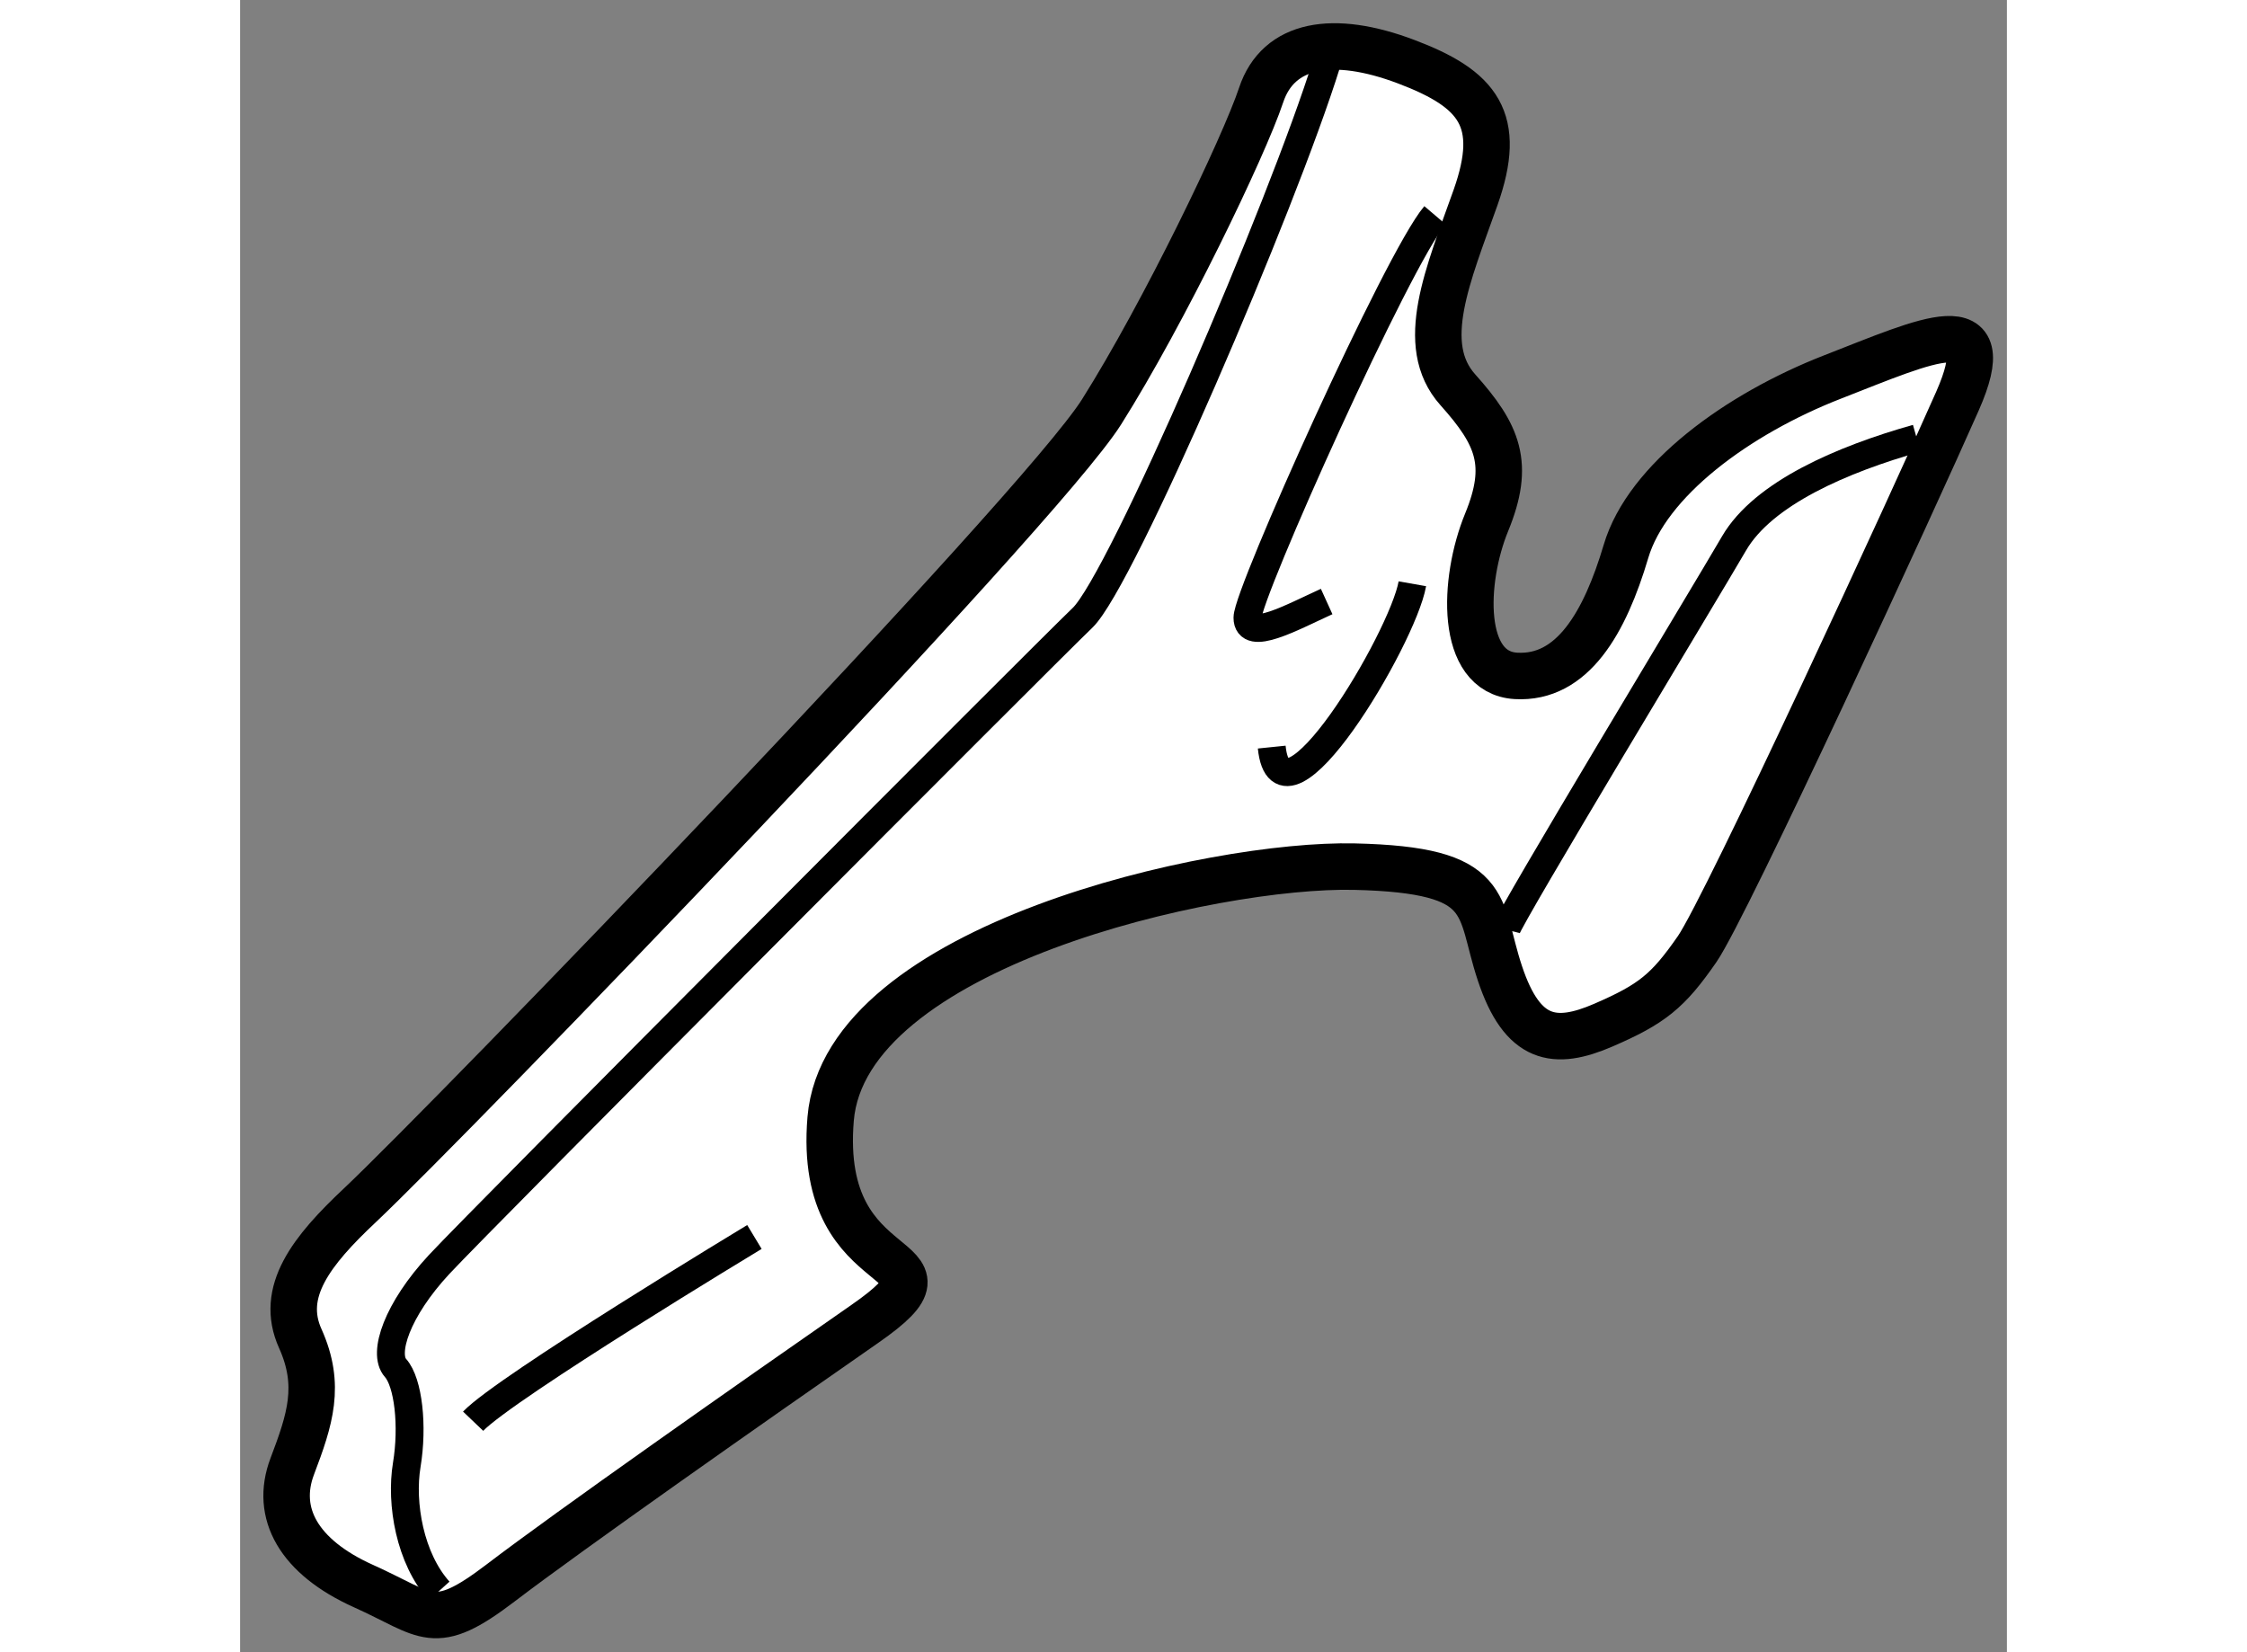
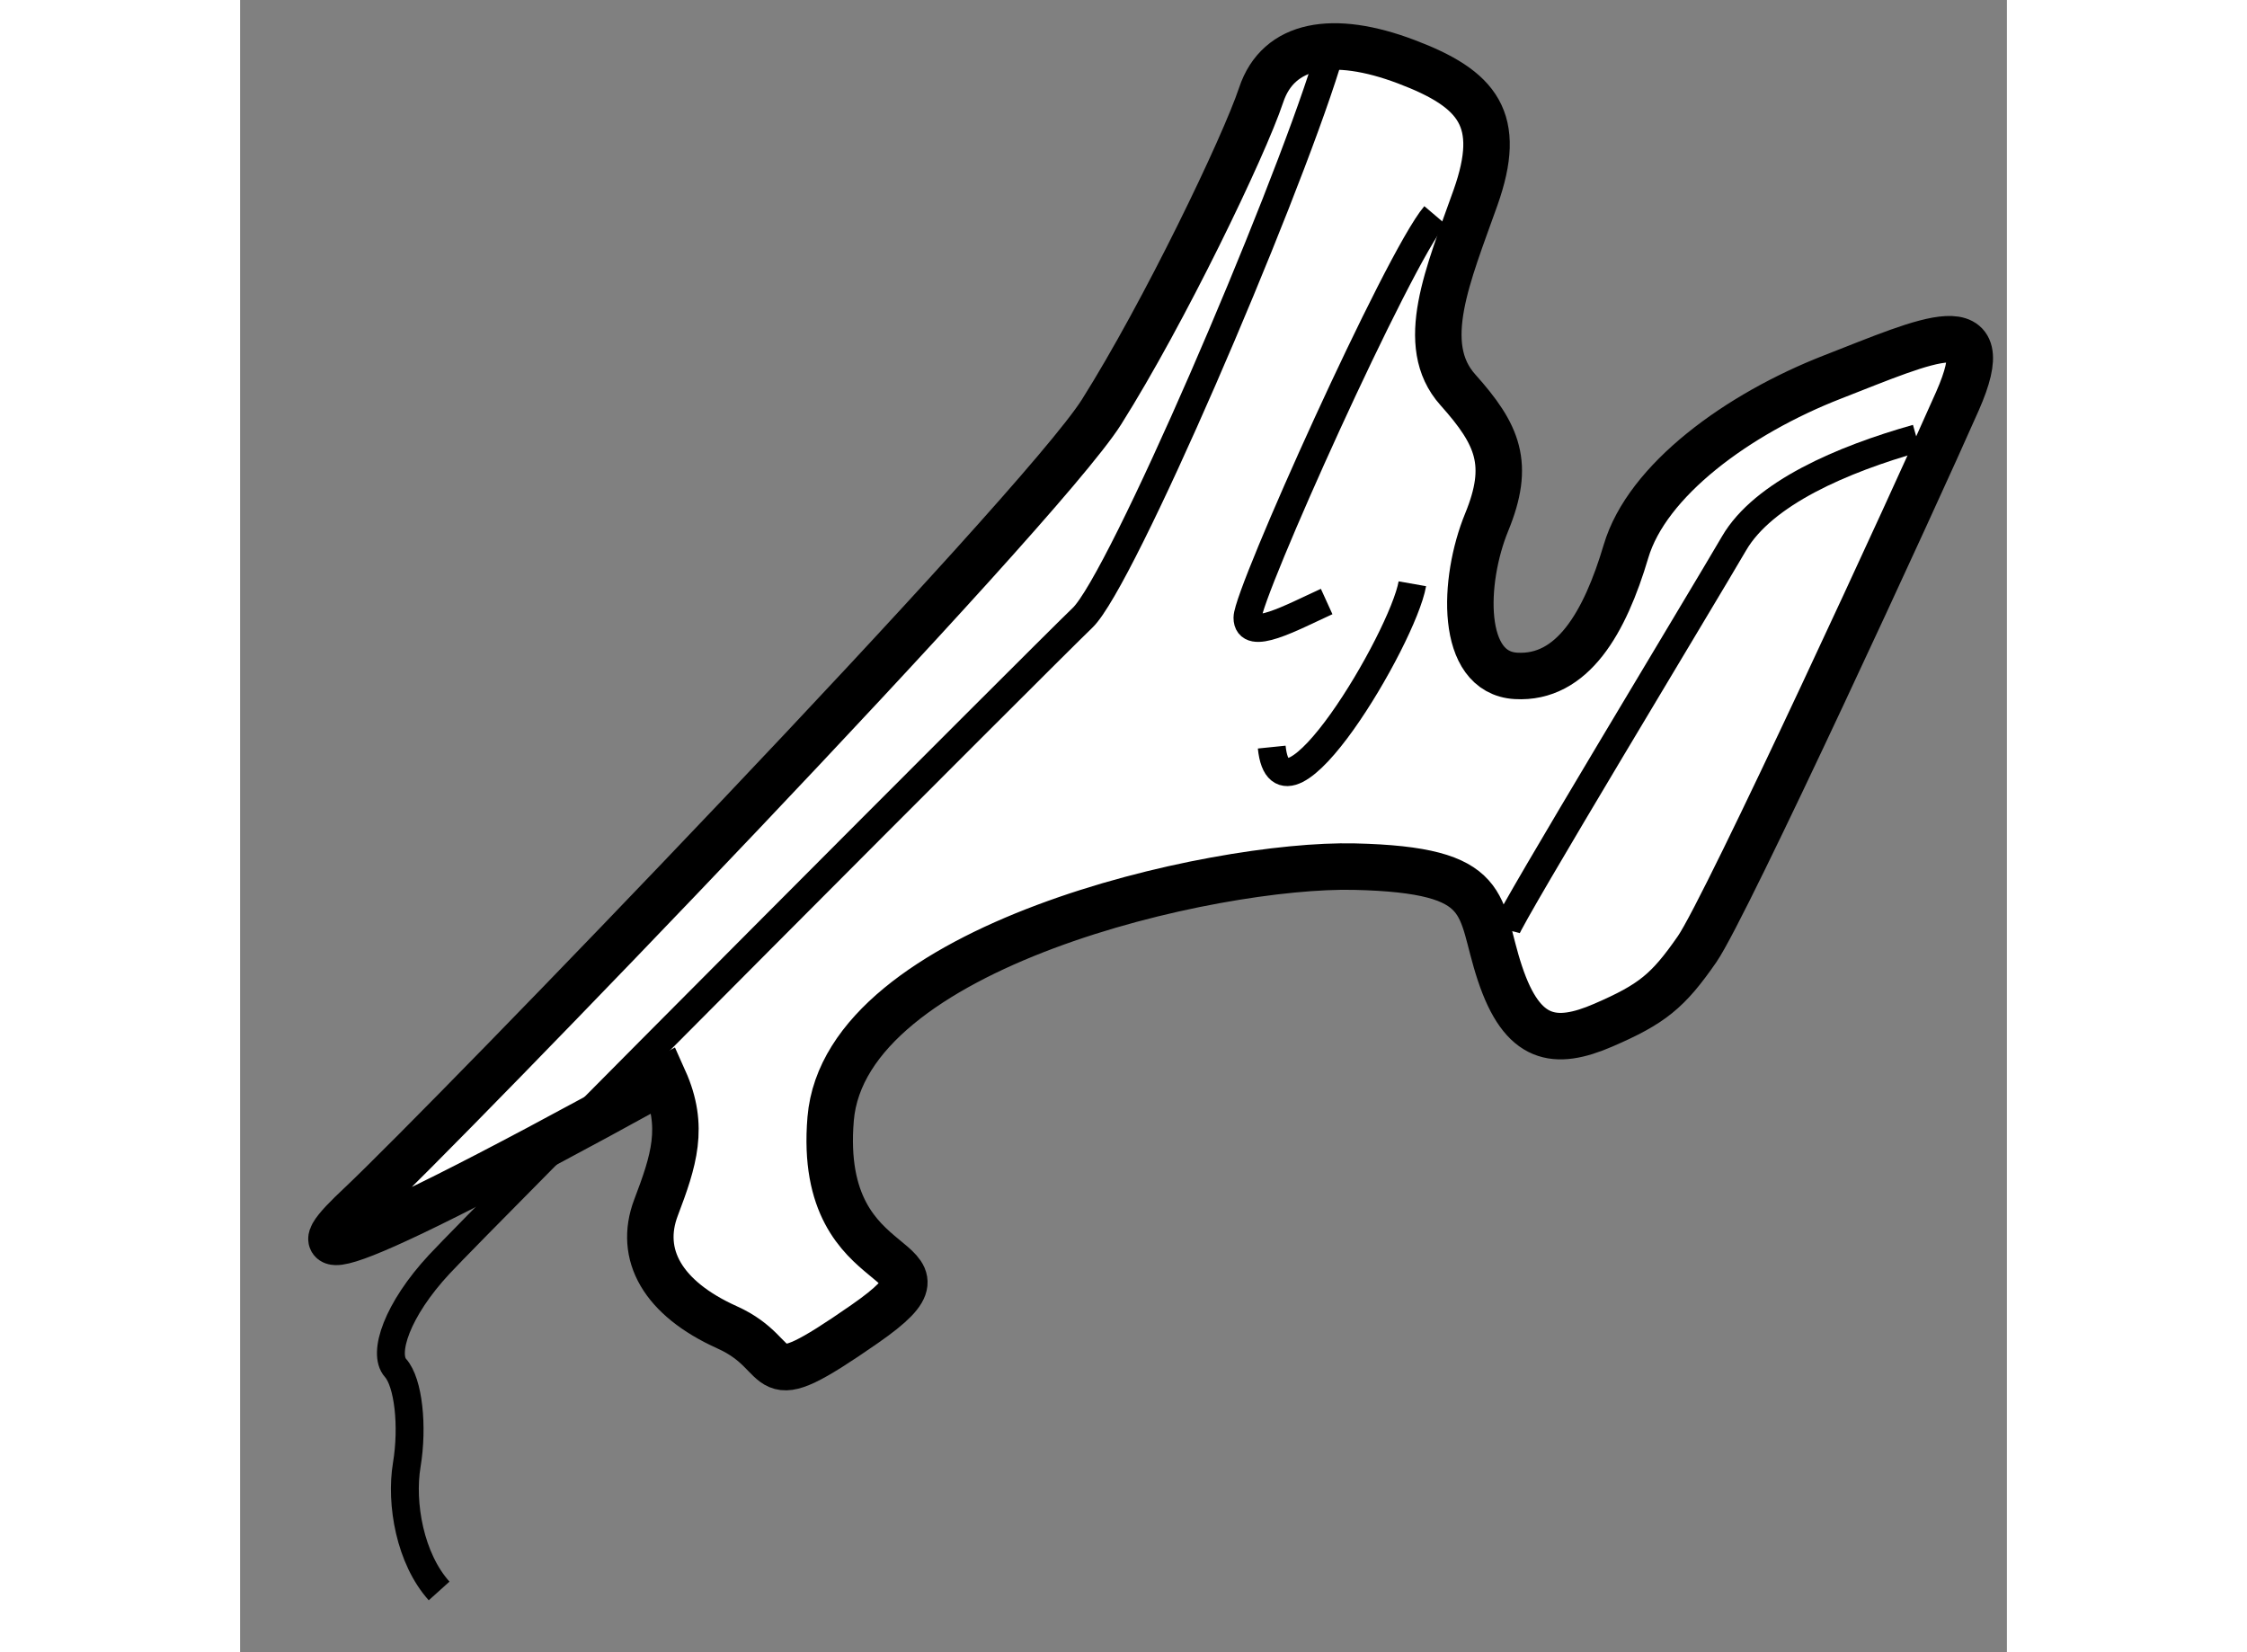
<svg xmlns="http://www.w3.org/2000/svg" version="1.1" x="0px" y="0px" width="244.8px" height="180px" viewBox="173.136 2.23 19.007 17.774" enable-background="new 0 0 244.8 180" xml:space="preserve">
  <rect x="173.136" y="2.23" width="19.007" height="17.774" fill="#808080" stroke="none" />
  <g>
-     <path fill="#FFFFFF" stroke="#000000" stroke-width="0.5" d="M174.426,15.195c0.981-0.925,7.304-7.466,7.977-8.533    s1.532-2.853,1.717-3.409c0.185-0.557,0.776-0.656,1.559-0.36c0.782,0.295,1.043,0.626,0.748,1.461    c-0.296,0.834-0.626,1.583-0.191,2.069s0.567,0.8,0.31,1.426s-0.292,1.617,0.316,1.652c0.608,0.035,0.956-0.574,1.183-1.339    c0.226-0.765,1.2-1.479,2.226-1.878c1.026-0.4,1.792-0.765,1.34,0.261c-0.452,1.026-2.487,5.443-2.801,5.896    c-0.313,0.452-0.486,0.591-1.008,0.817c-0.522,0.226-0.87,0.174-1.113-0.557c-0.244-0.73-0.053-1.113-1.565-1.148    c-1.513-0.035-5.479,0.853-5.635,2.713s1.565,1.374,0.365,2.208s-3.183,2.226-3.913,2.783s-0.782,0.348-1.479,0.035    c-0.695-0.313-0.956-0.783-0.765-1.287s0.313-0.87,0.087-1.374C173.556,16.128,173.903,15.686,174.426,15.195z" />
+     <path fill="#FFFFFF" stroke="#000000" stroke-width="0.5" d="M174.426,15.195c0.981-0.925,7.304-7.466,7.977-8.533    s1.532-2.853,1.717-3.409c0.185-0.557,0.776-0.656,1.559-0.36c0.782,0.295,1.043,0.626,0.748,1.461    c-0.296,0.834-0.626,1.583-0.191,2.069s0.567,0.8,0.31,1.426s-0.292,1.617,0.316,1.652c0.608,0.035,0.956-0.574,1.183-1.339    c0.226-0.765,1.2-1.479,2.226-1.878c1.026-0.4,1.792-0.765,1.34,0.261c-0.452,1.026-2.487,5.443-2.801,5.896    c-0.313,0.452-0.486,0.591-1.008,0.817c-0.522,0.226-0.87,0.174-1.113-0.557c-0.244-0.73-0.053-1.113-1.565-1.148    c-1.513-0.035-5.479,0.853-5.635,2.713s1.565,1.374,0.365,2.208s-0.782,0.348-1.479,0.035    c-0.695-0.313-0.956-0.783-0.765-1.287s0.313-0.87,0.087-1.374C173.556,16.128,173.903,15.686,174.426,15.195z" />
    <path fill="none" stroke="#000000" stroke-width="0.3" d="M175.277,19.345c-0.313-0.348-0.417-0.939-0.348-1.356    s0.018-0.887-0.121-1.043c-0.14-0.157,0.017-0.626,0.469-1.113s6.505-6.557,6.922-6.957c0.418-0.4,2.156-4.452,2.626-5.965" />
    <path fill="none" stroke="#000000" stroke-width="0.3" d="M185.99,4.545c-0.399,0.469-2.017,4.069-2.017,4.33    c0,0.261,0.47,0,0.852-0.174" />
    <path fill="none" stroke="#000000" stroke-width="0.3" d="M185.747,8.51c-0.104,0.591-1.408,2.783-1.513,1.757" />
    <path fill="none" stroke="#000000" stroke-width="0.3" d="M191.173,6.945c-0.8,0.226-1.651,0.591-1.965,1.13    c-0.313,0.539-2.417,4.017-2.452,4.156" />
-     <path fill="none" stroke="#000000" stroke-width="0.3" d="M178.669,15.537c0,0-2.678,1.617-3.026,1.982" />
  </g>
</svg>